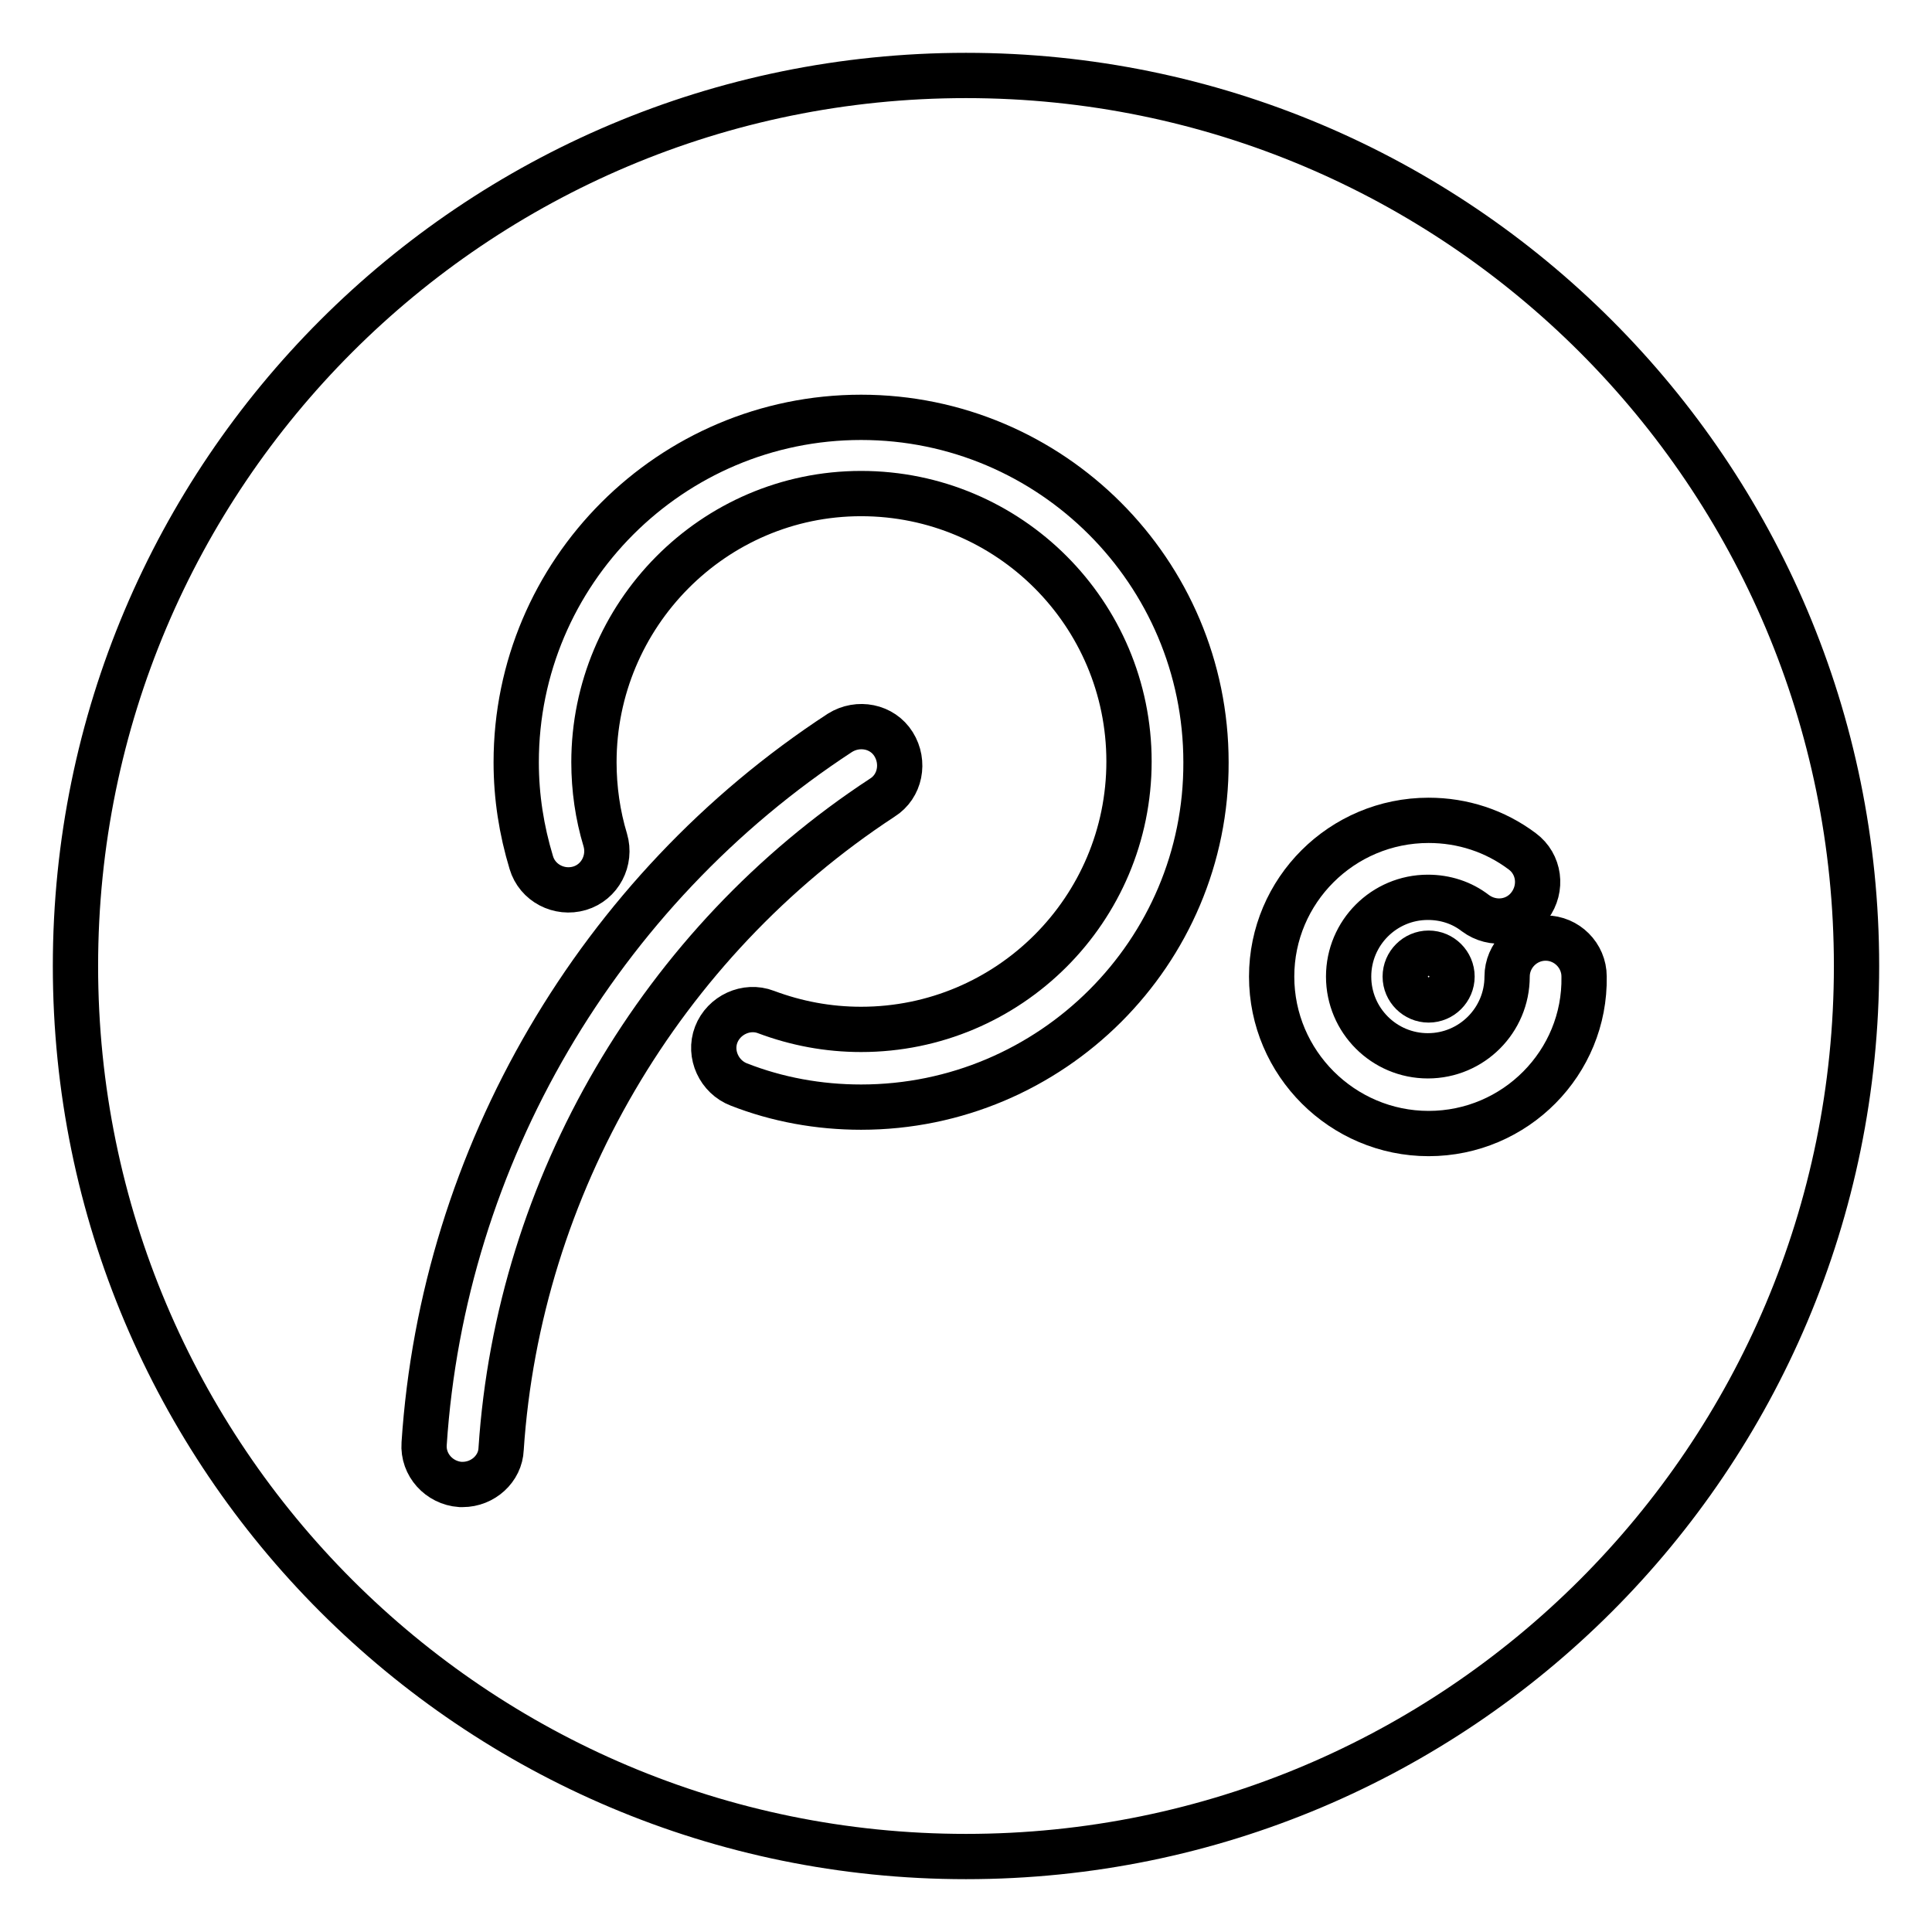
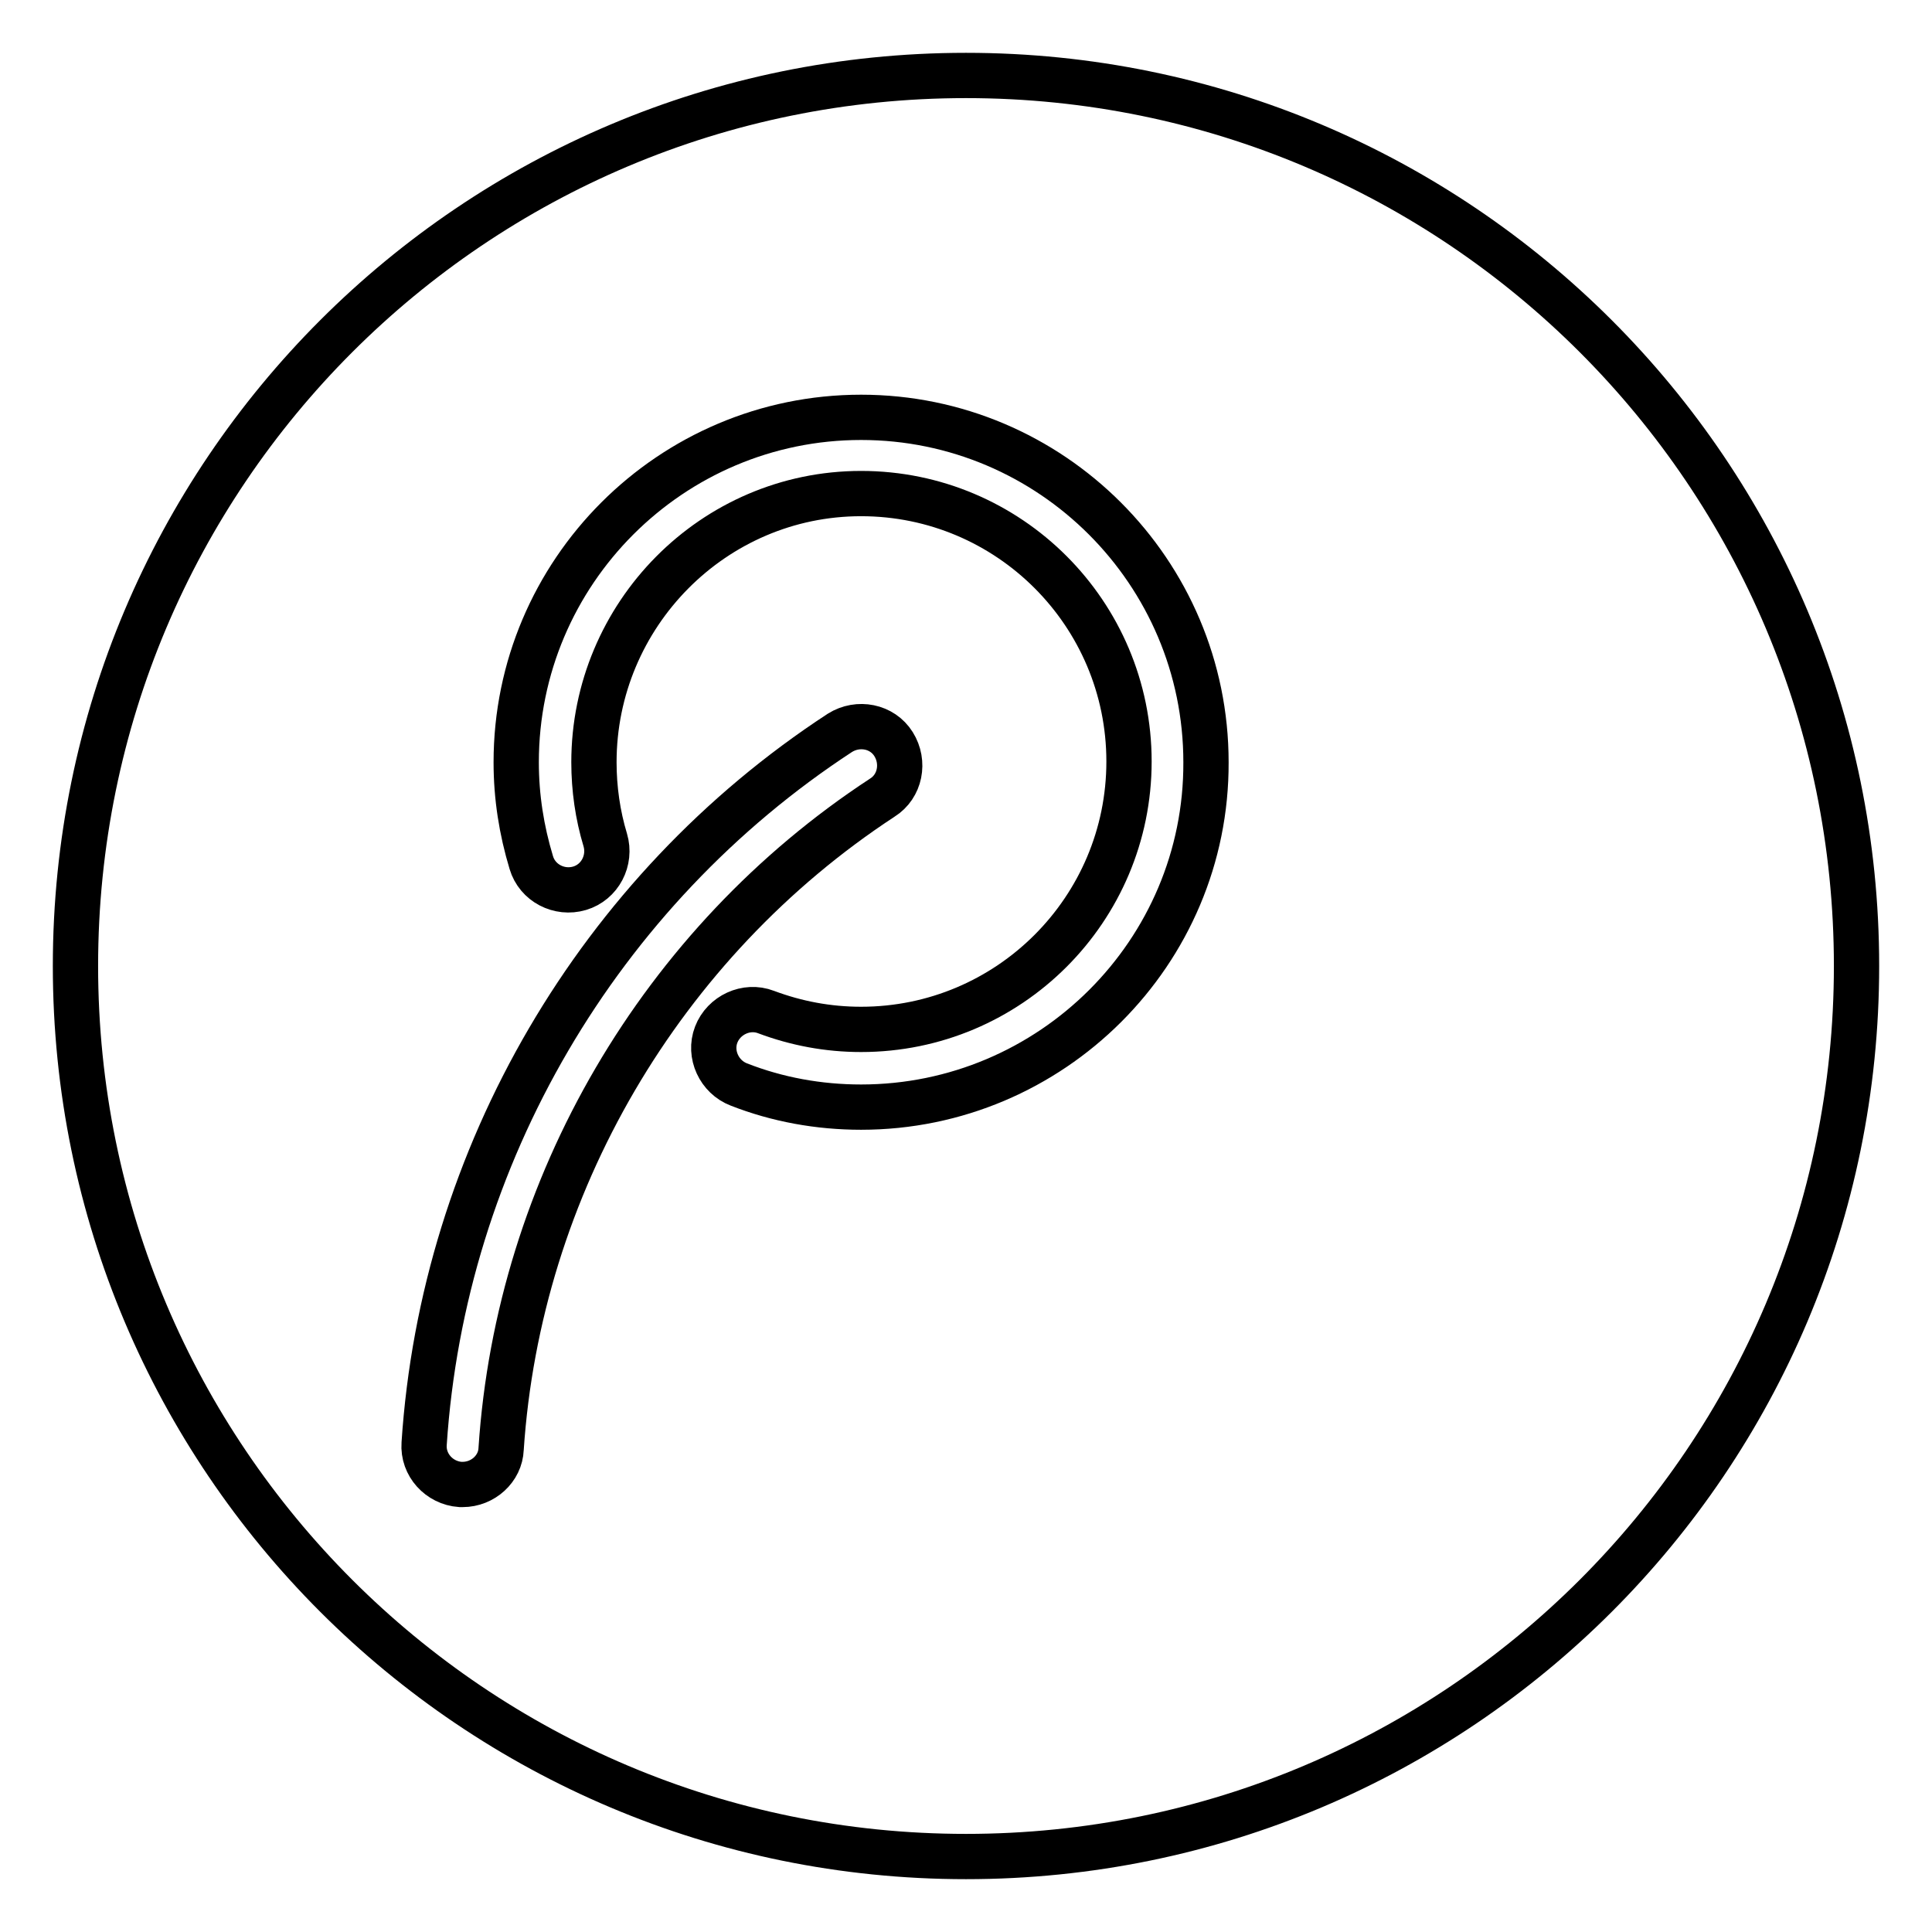
<svg xmlns="http://www.w3.org/2000/svg" version="1.1" x="0px" y="0px" viewBox="0 0 256 256" enable-background="new 0 0 256 256" xml:space="preserve">
  <g>
    <g>
      <path stroke-width="6" fill-opacity="0" stroke="#000000" d="M10,128c0,65.2,52.8,118,118,118c65.2,0,118-52.8,118-118c0-65.2-52.8-118-118-118C62.8,10,10,62.8,10,128z" />
      <path stroke-width="6" fill-opacity="0" stroke="#000000" d="M114.1,146.7c-5.6,0-11.1-1-16.2-3c-2.6-1-4-4-3-6.6c1-2.6,4-4,6.6-3c4,1.5,8.2,2.3,12.6,2.3c19.6,0,35.5-15.9,35.5-35.5c0-19.6-15.9-35.5-35.5-35.5S78.7,81.5,78.7,101c0,3.5,0.5,7,1.5,10.3c0.8,2.7-0.7,5.6-3.4,6.4s-5.6-0.7-6.4-3.4c-1.3-4.3-2-8.7-2-13.3c0-25.2,20.5-45.7,45.7-45.7c25.2,0,45.7,20.5,45.7,45.7C159.9,126.2,139.3,146.7,114.1,146.7z" />
-       <path stroke-width="6" fill-opacity="0" stroke="#000000" d="M189.3,150.2c-11.4,0-20.8-9.3-20.8-20.8c0-11.4,9.3-20.7,20.8-20.7c4.5,0,8.8,1.4,12.4,4.1c2.3,1.7,2.7,4.9,1,7.2c-1.7,2.3-4.9,2.7-7.2,1c-1.8-1.4-4-2.1-6.3-2.1c-5.8,0-10.5,4.7-10.5,10.5s4.7,10.5,10.5,10.5s10.5-4.7,10.5-10.5c0-2.8,2.3-5.1,5.1-5.1s5.1,2.3,5.1,5.1C210.1,140.8,200.8,150.2,189.3,150.2z" />
-       <path stroke-width="6" fill-opacity="0" stroke="#000000" d="M186.2,129.4c0,1.7,1.4,3.1,3.1,3.1c1.7,0,3.1-1.4,3.1-3.1c0-1.7-1.4-3.1-3.1-3.1C187.6,126.3,186.2,127.7,186.2,129.4z" />
      <path stroke-width="6" fill-opacity="0" stroke="#000000" d="M61.3,196.7c-0.1,0-0.2,0-0.3,0c-2.8-0.2-5-2.6-4.8-5.4c2.5-38.1,23.1-73.3,55.1-94.2c2.4-1.5,5.6-0.9,7.1,1.5c1.5,2.4,0.9,5.6-1.5,7.1c-29.3,19.2-48.2,51.5-50.5,86.3C66.3,194.6,64,196.7,61.3,196.7z" />
    </g>
  </g>
</svg>